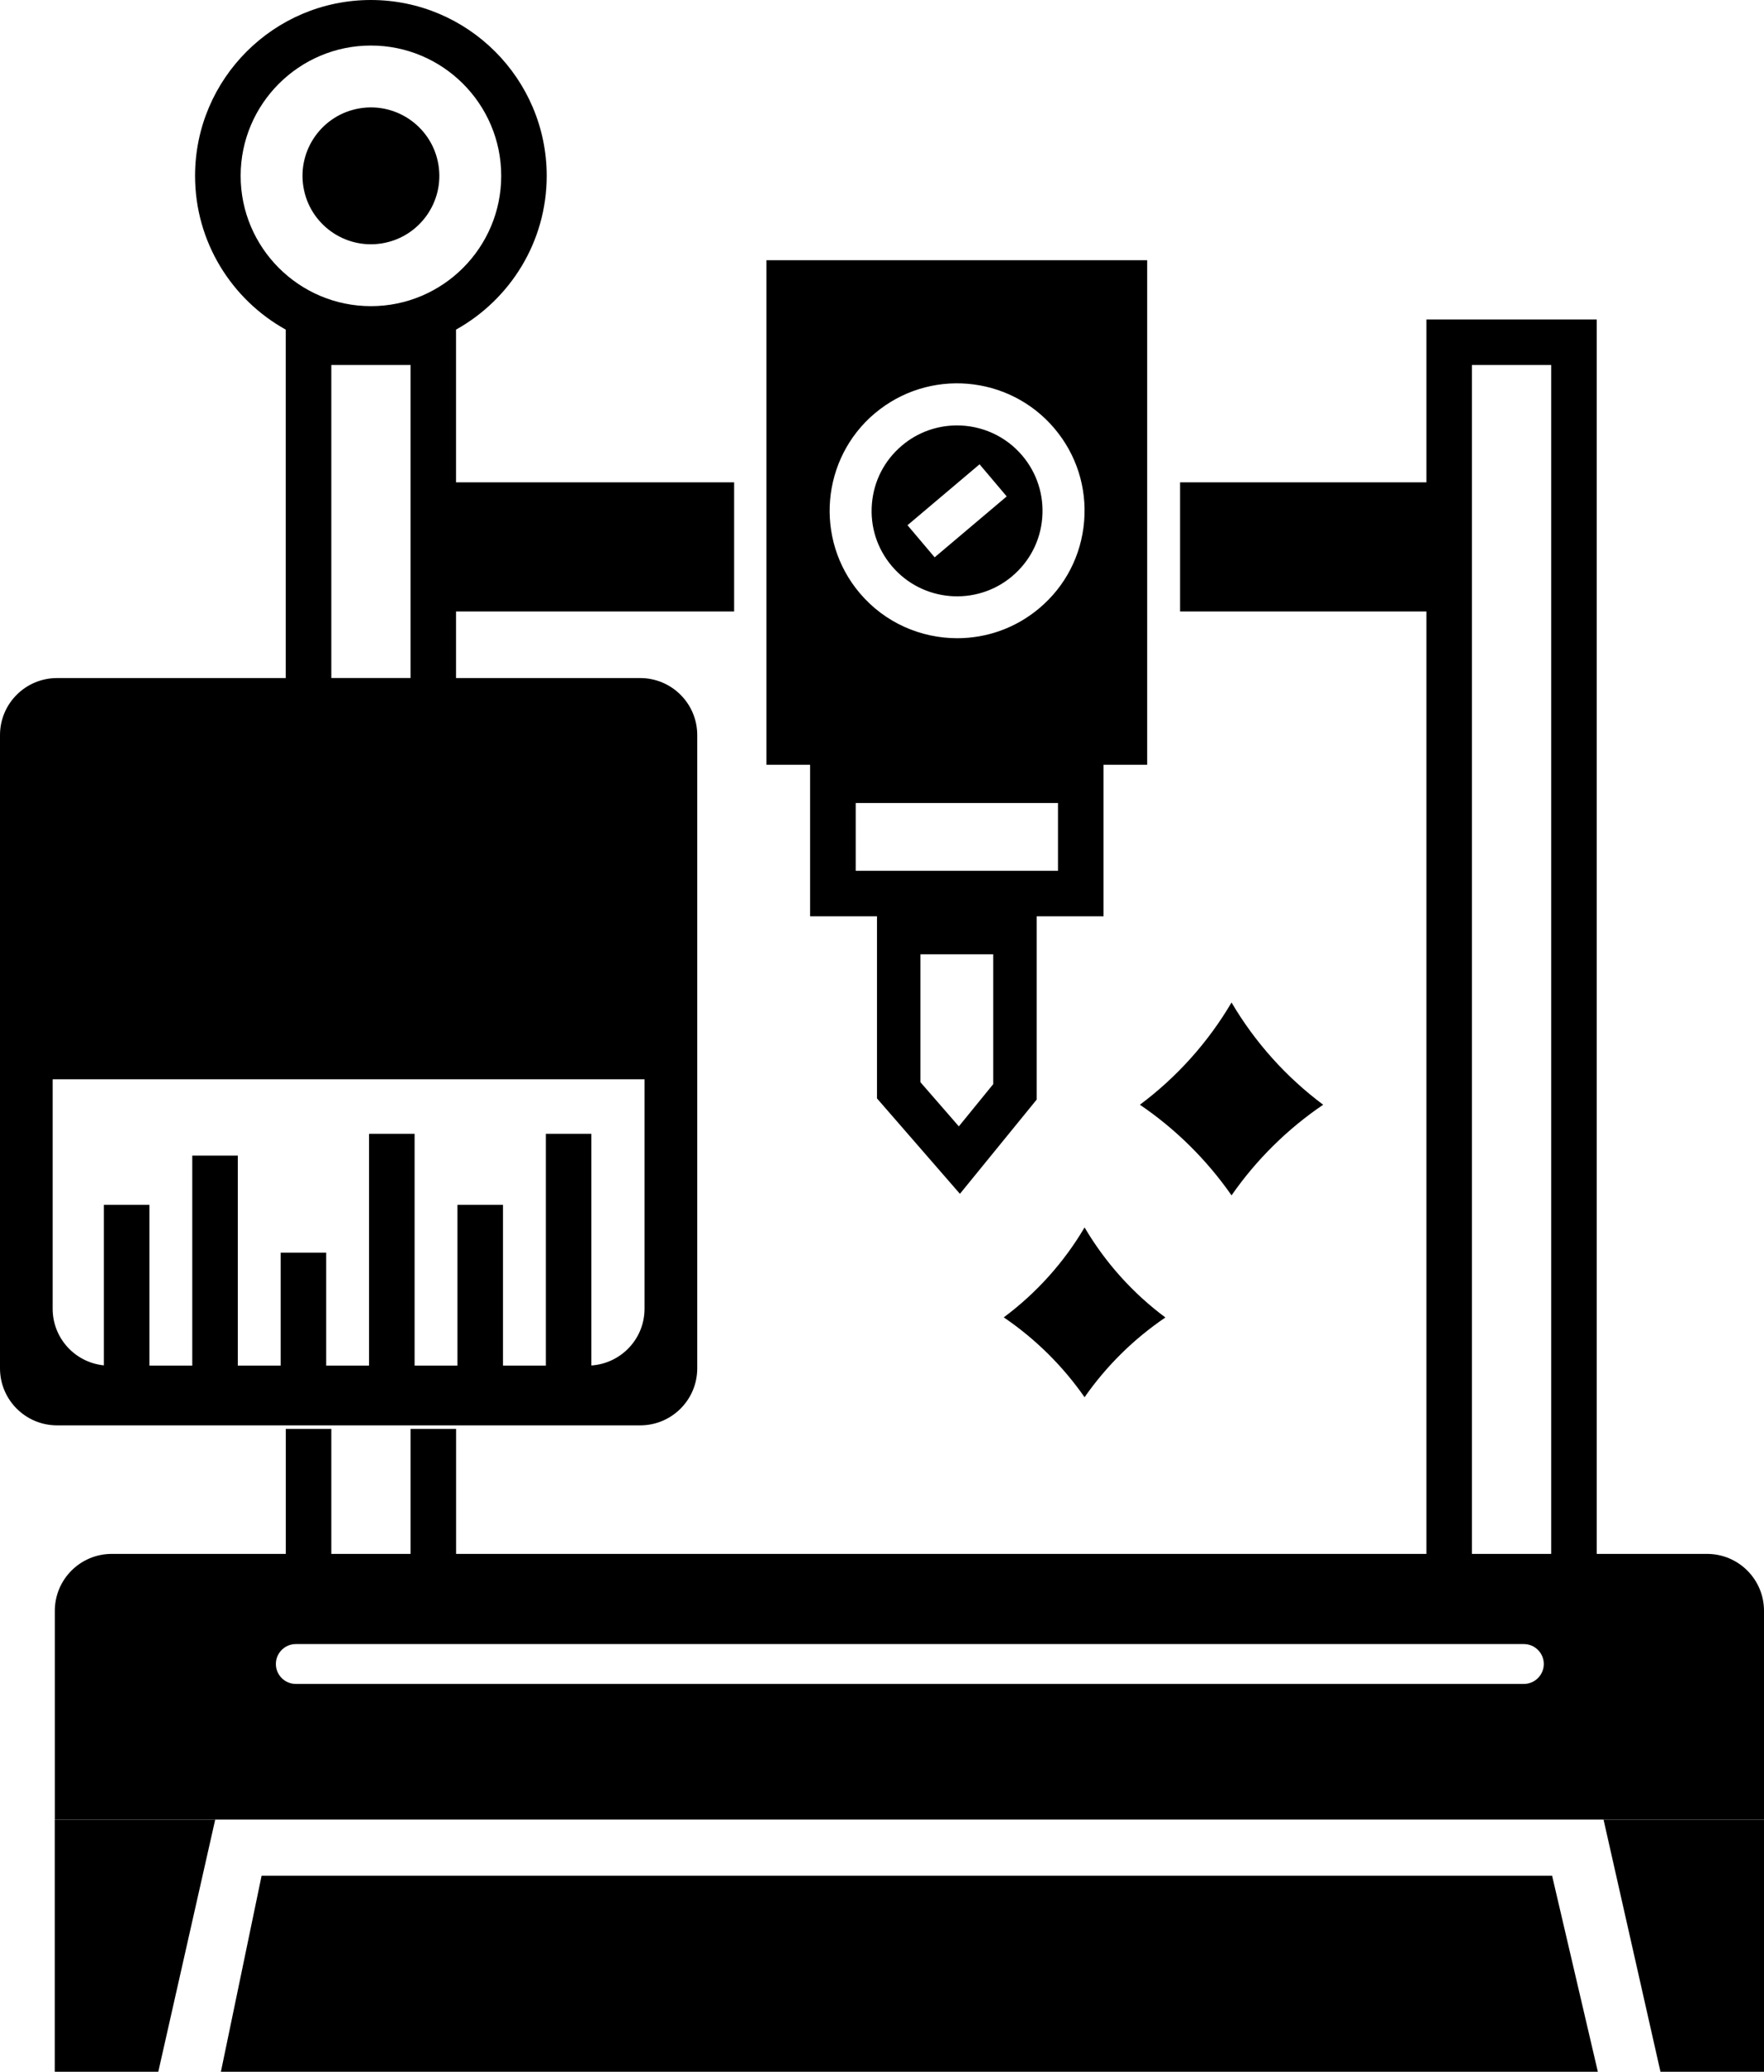
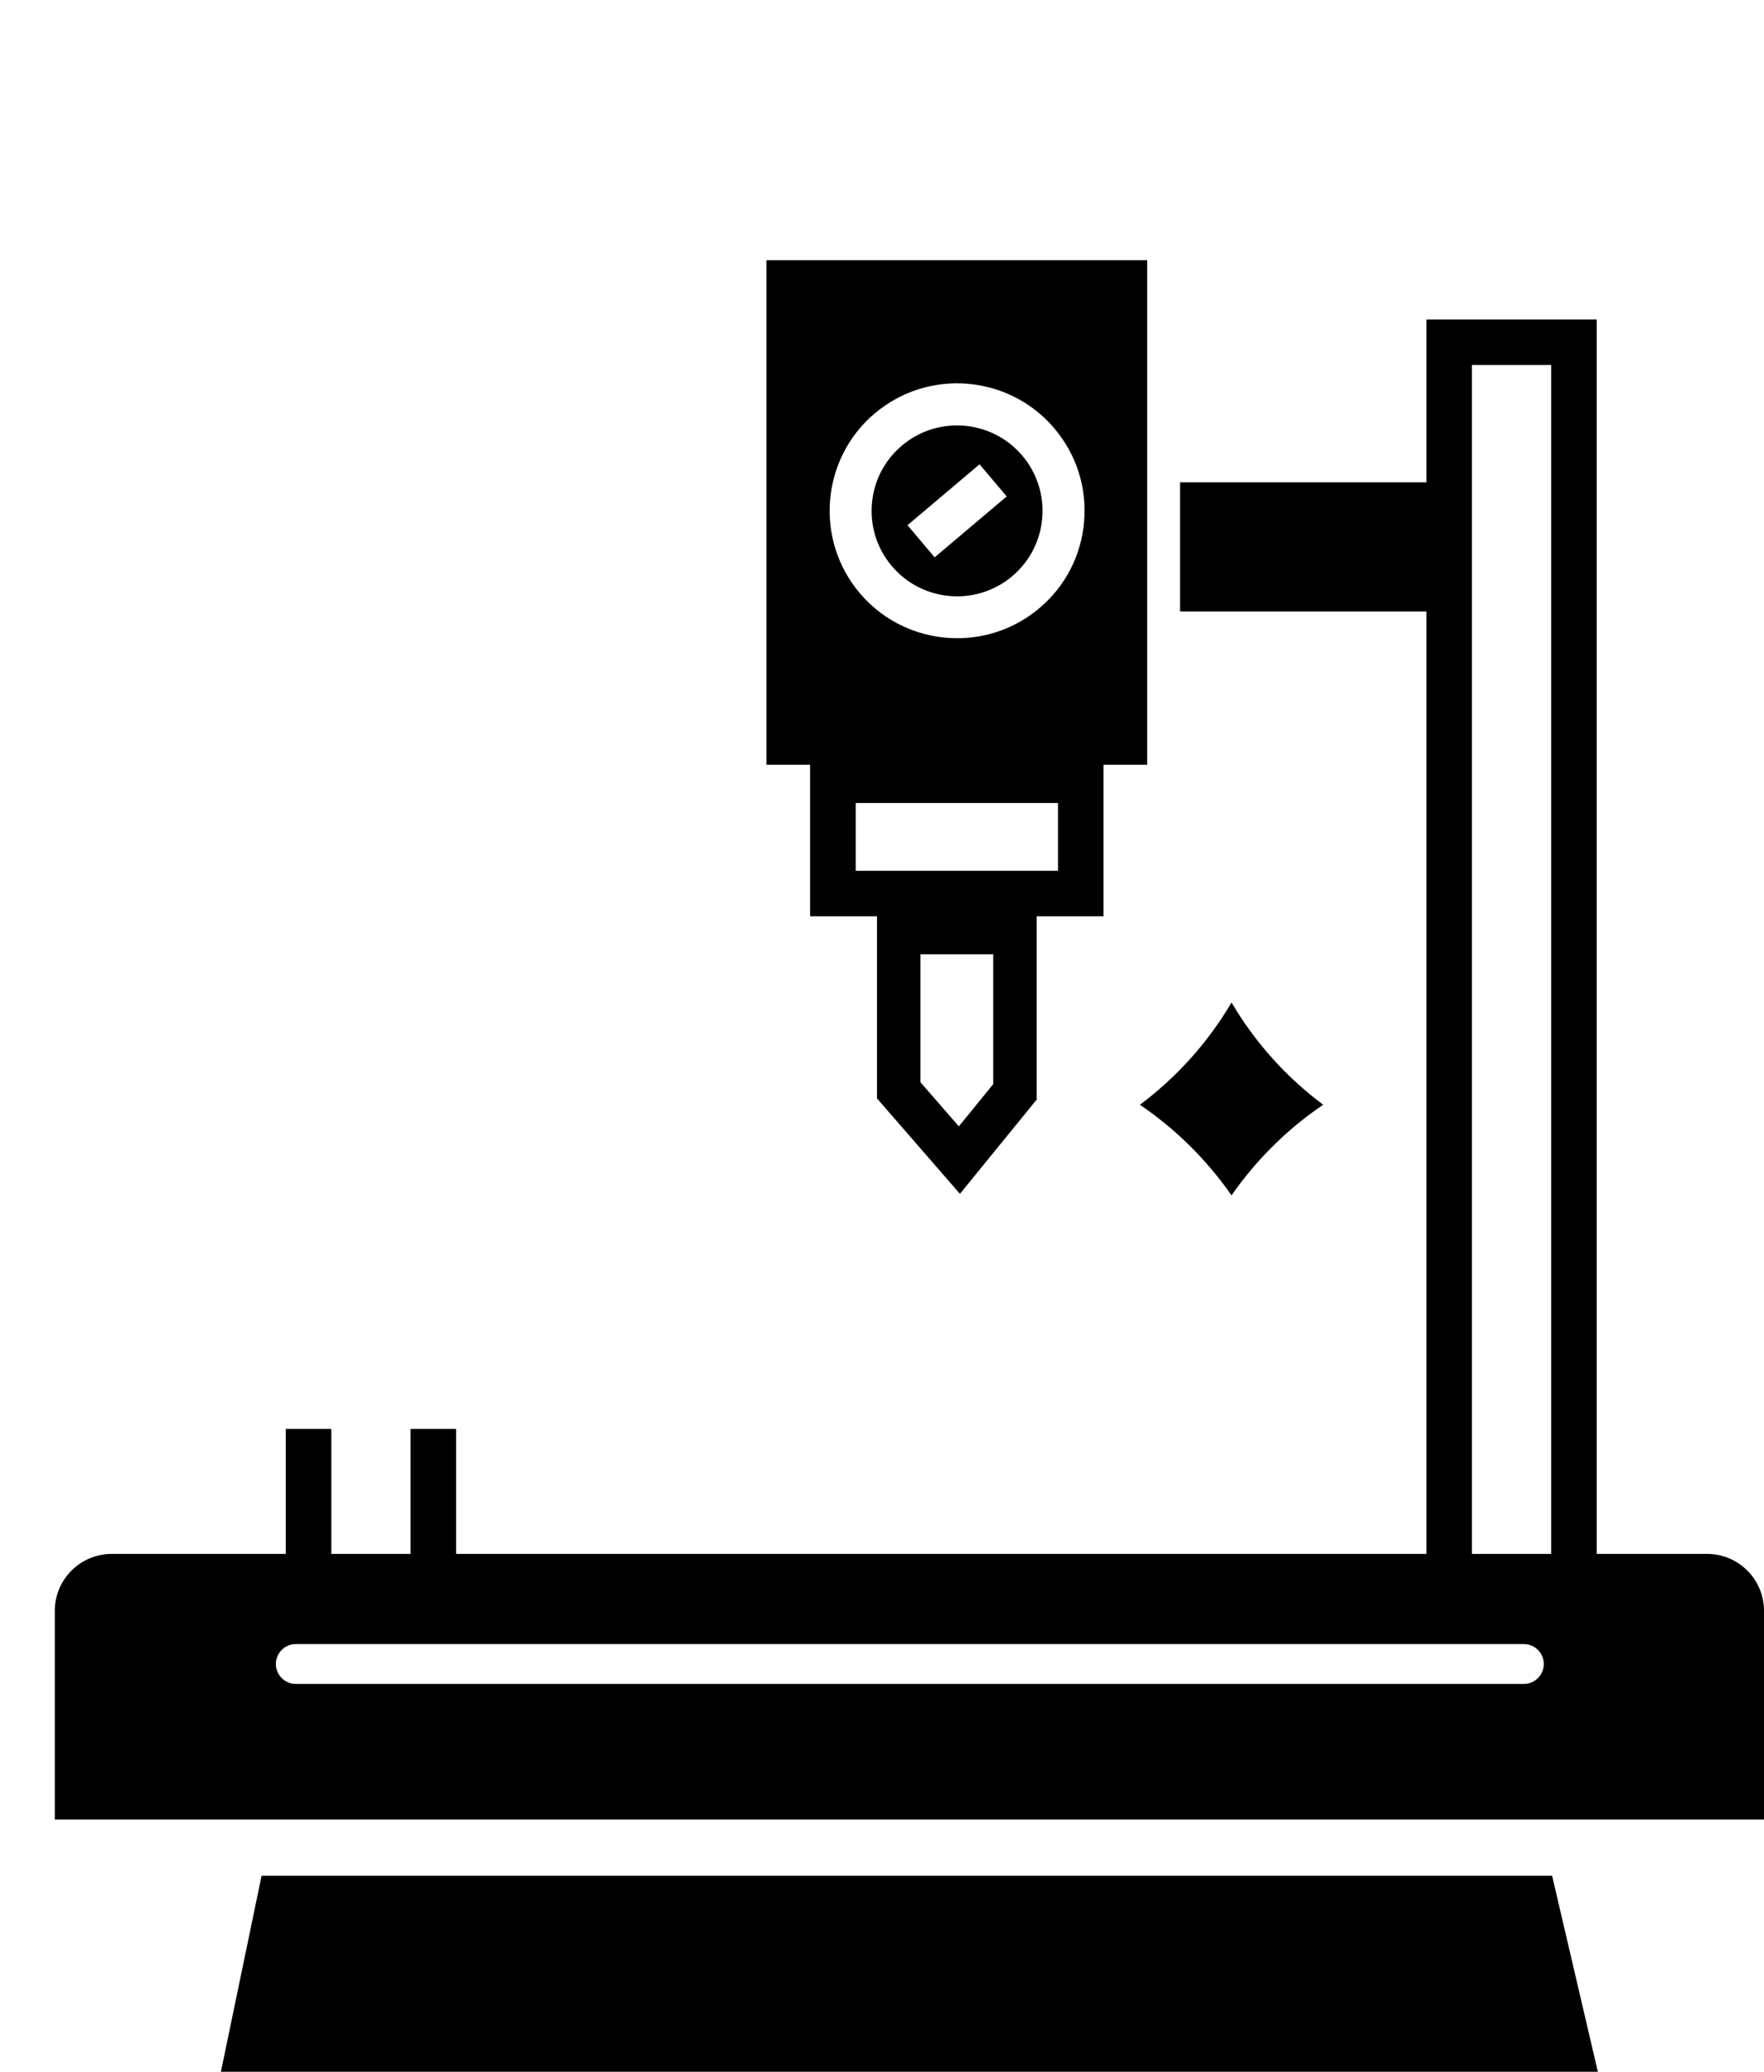
<svg xmlns="http://www.w3.org/2000/svg" id="b" data-name="Layer 2" viewBox="0 0 309.92 363.93">
  <defs>
    <style>
      .e {
        stroke-width: 0px;
      }
    </style>
  </defs>
  <g id="c" data-name="Flat Icons">
    <g id="d" data-name="Precision Tooling">
-       <polygon class="e" points="9.62 363.93 27.81 363.93 37.81 319.64 9.62 319.64 9.62 363.93" />
-       <polygon class="e" points="291.73 363.93 309.92 363.93 309.92 319.64 281.73 319.64 291.73 363.93" />
      <path class="e" d="m299.92,272.96h-19.39V56.12h-29.92v28.61h-43.28v22.68h43.28v165.55H80.13v-21.96h-8v21.96h-13.92v-21.96h-8v21.96h-30.58c-5.52,0-10,4.48-10,10v36.67h300.29v-36.67c0-5.52-4.48-10-10-10Zm-41.31-208.84h13.92v208.84h-13.92V64.12Zm9.12,231.68H51.97c-1.93,0-3.5-1.57-3.5-3.5s1.57-3.5,3.5-3.5h215.76c1.93,0,3.5,1.57,3.5,3.5s-1.57,3.5-3.5,3.5Z" />
      <path class="e" d="m142.34,160.96h11.74v31.99l14.57,16.76,13.49-16.56v-32.19h11.74v-26.62h7.67V45.71h-66.89v88.63h7.67v26.62Zm32.17,29.47l-6.05,7.43-6.75-7.76v-22.46h12.79v22.8Zm11.37-37.47h-35.54v-11.9h35.54v11.9Zm-32.19-80.34h0c9.44-7.98,23.6-6.78,31.57,2.65,3.86,4.57,5.71,10.37,5.21,16.33-.5,5.97-3.29,11.38-7.86,15.23-4.2,3.55-9.33,5.28-14.44,5.28-6.37,0-12.71-2.7-17.13-7.93-7.97-9.44-6.78-23.6,2.65-31.57Z" />
-       <path class="e" d="m112.48,250.38c5.54,0,10.02-4.49,10.02-10.02v-111.23c0-5.54-4.49-10.02-10.02-10.02h-32.36v-11.7h48.86v-22.68h-48.86v-26.83c9.49-5.28,15.93-15.4,15.93-27.01,0-17.03-13.86-30.89-30.89-30.89s-30.89,13.86-30.89,30.89c0,11.61,6.44,21.74,15.93,27.01v61.21H10.02c-5.54,0-10.02,4.49-10.02,10.02v111.23c0,5.54,4.49,10.02,10.02,10.02h102.46ZM42.28,30.89c0-12.62,10.27-22.89,22.89-22.89s22.89,10.27,22.89,22.89-10.27,22.89-22.89,22.89-22.89-10.27-22.89-22.89Zm15.93,33.23h13.92v54.98h-13.92v-54.98ZM9.26,189.59h103.98v40.3c0,5.3-4.13,9.62-9.34,9.97v-40.69h-8v40.72h-7.53v-28.24h-8v28.24h-7.53v-40.72h-8v40.72h-7.53v-19.84h-8v19.84h-7.53v-36.9h-8v36.9h-7.53v-28.24h-8v28.19c-5.05-.5-9-4.76-9-9.95v-40.3Z" />
      <path class="e" d="m177.84,101.21c3.07-2.59,4.94-6.22,5.27-10.21.33-4-.91-7.89-3.49-10.95-2.97-3.51-7.21-5.32-11.48-5.32-3.43,0-6.87,1.16-9.68,3.54-3.07,2.59-4.94,6.22-5.27,10.21-.34,4,.9,7.89,3.49,10.95,5.34,6.33,14.84,7.13,21.17,1.78Zm-5.74-19.65l4.77,5.64-12.66,10.7-4.77-5.64,12.66-10.7Z" />
      <polygon class="e" points="45.96 329.49 38.81 363.93 280.73 363.93 272.69 329.49 45.96 329.49" />
-       <circle class="e" cx="65.17" cy="30.89" r="12.02" transform="translate(-4.11 10.84) rotate(-9.22)" />
-       <path class="e" d="m190.55,215.61h0c-3.63,6.16-8.46,11.53-14.2,15.8,5.55,3.77,10.36,8.52,14.2,14.03,3.83-5.5,8.65-10.25,14.2-14.01-5.74-4.27-10.57-9.65-14.2-15.82Z" />
      <path class="e" d="m216.37,209.98c4.35-6.25,9.8-11.65,16.1-15.92-6.51-4.86-11.98-10.96-16.1-17.96-4.12,7-9.59,13.1-16.1,17.96,6.3,4.28,11.75,9.68,16.1,15.92Z" />
    </g>
  </g>
</svg>